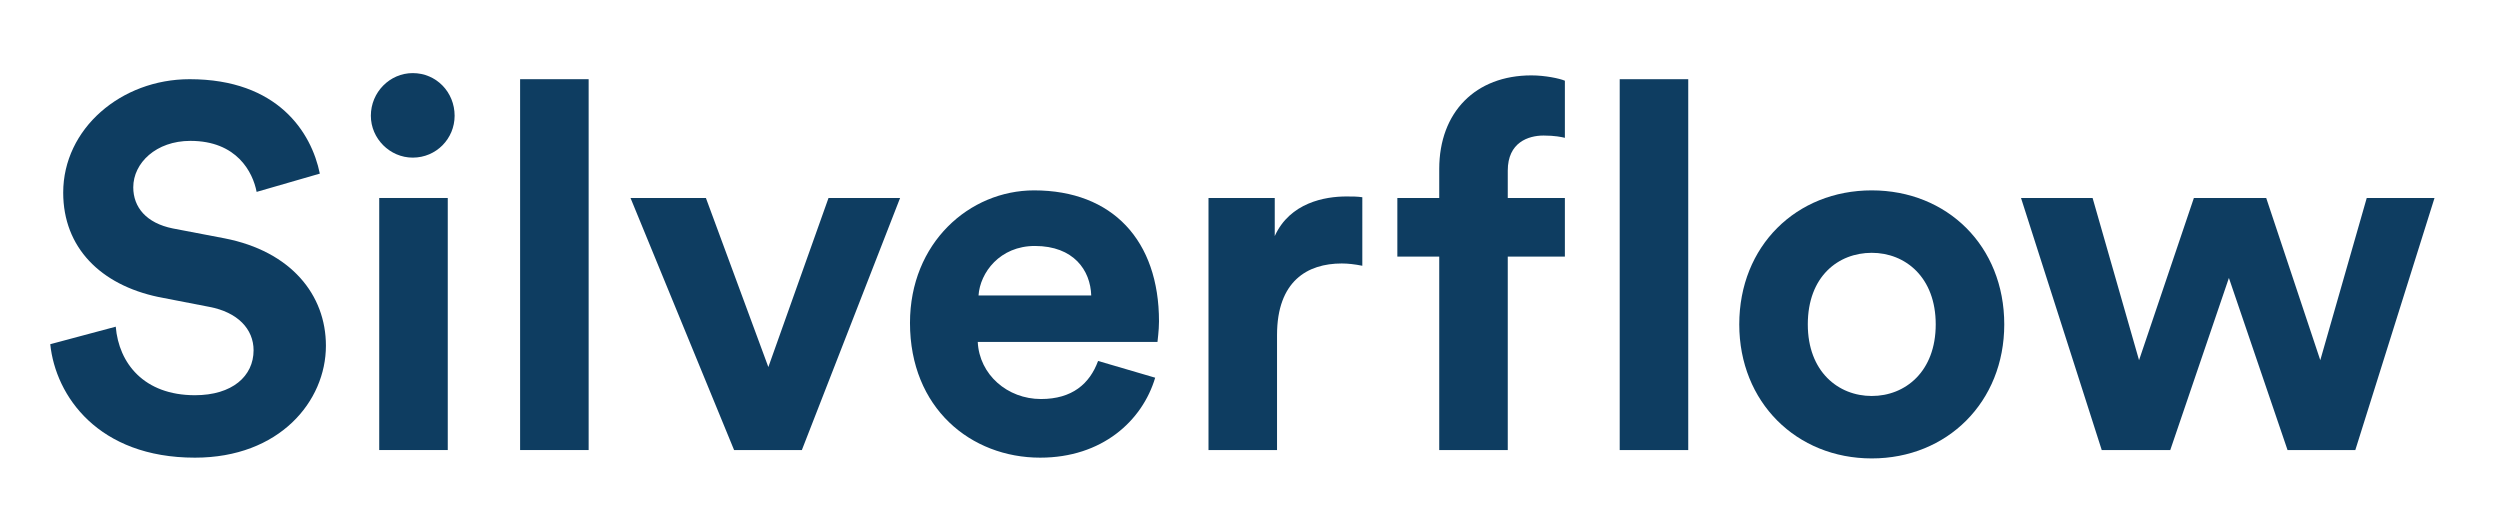
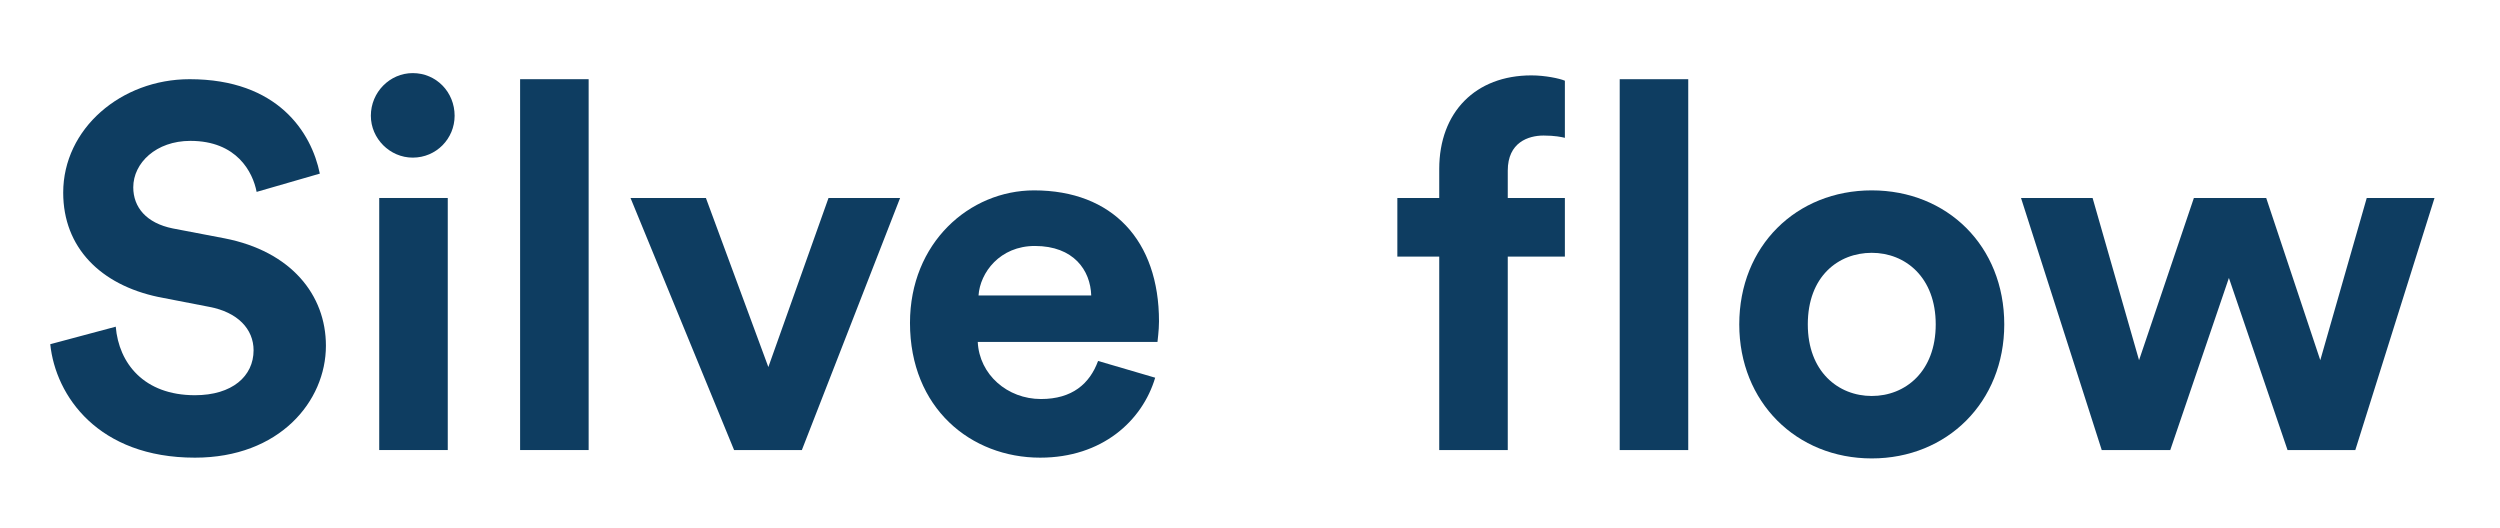
<svg xmlns="http://www.w3.org/2000/svg" xml:space="preserve" style="enable-background:new 0 0 328.3 69.4;" viewBox="0 0 328.3 69.4" y="0px" x="0px" id="Laag_1" version="1.1">
  <style type="text/css">
	.st0{fill:#0E3D61;}
</style>
  <g>
    <path d="M48.7,15.2c0,3,2.5,5.5,5.5,5.5c3.1,0,5.5-2.5,5.5-5.5c0-3.1-2.4-5.6-5.5-5.6C51.2,9.6,48.7,12.1,48.7,15.2" class="st0" />
  </g>
  <g>
    <polygon points="288.1,26 280.9,47.3 274.8,26 265.4,26 276,59.1 285,59.1 292.7,36.5 300.4,59.1 309.3,59.1 319.7,26    310.8,26 304.7,47.3 297.6,26" class="st0" />
    <path d="M202.7,17.8c1.5,0,2.4,0.2,2.8,0.3v-7.5c-0.7-0.3-2.6-0.7-4.4-0.7c-7.3,0-12.1,4.8-12.1,12.3V26h-5.5v7.7h5.5   v25.4h9V33.7h7.5V26H198v-3.6C198,18.7,200.7,17.8,202.7,17.8 M221.7,59.1V10.4h-9V26h0v7.7h0v25.4H221.7z" class="st0" />
-     <path d="M178.9,25.9c-0.7-0.1-1.3-0.1-2.1-0.1c-2.8,0-7.4,0.8-9.4,5.2V26h-8.7v33.1h9V44c0-7.1,4-9.4,8.5-9.4   c0.8,0,1.7,0.1,2.7,0.3V25.9z" class="st0" />
    <path d="M128.5,38.8c0.2-3,2.8-6.5,7.4-6.5c5.1,0,7.3,3.2,7.4,6.5H128.5z M152.2,42.2c0-10.6-6.1-17.2-16.4-17.2   c-8.5,0-16.3,6.9-16.3,17.4c0,11.2,8,17.7,17.1,17.7c8.1,0,13.4-4.8,15.1-10.5l-7.5-2.2c-1.1,3-3.4,5-7.5,5c-4.4,0-8.1-3.2-8.3-7.5   H152C152,44.8,152.2,43.4,152.2,42.2" class="st0" />
    <polygon points="118.2,26 108.8,26 100.9,48.2 92.7,26 82.8,26 96.4,59.1 105.3,59.1" class="st0" />
    <rect height="48.7" width="9" class="st0" y="10.4" x="68.3" />
    <rect height="33.1" width="9" class="st0" y="26" x="49.8" />
    <path d="M42,22.8c-1.1-5.4-5.5-12.4-17.1-12.4c-9,0-16.6,6.5-16.6,14.9c0,7.2,4.9,12.1,12.5,13.7l6.7,1.3   c3.7,0.7,5.8,2.9,5.8,5.7c0,3.4-2.8,5.9-7.7,5.9c-6.7,0-10-4.2-10.4-9l-8.6,2.3c0.7,6.8,6.3,14.9,19,14.9   c11.1,0,17.2-7.4,17.2-14.7c0-6.7-4.6-12.4-13.3-14.1L22.7,30c-3.5-0.7-5.2-2.8-5.2-5.4c0-3.2,3-6.1,7.5-6.1c6.1,0,8.2,4.1,8.7,6.7   L42,22.8z" class="st0" />
    <path d="M245.8,52c-4.4,0-8.4-3.2-8.4-9.4c0-6.3,4-9.4,8.4-9.4c4.4,0,8.4,3.2,8.4,9.4C254.2,48.8,250.2,52,245.8,52    M245.8,25c-9.9,0-17.4,7.3-17.4,17.6c0,10.2,7.5,17.6,17.4,17.6s17.4-7.4,17.4-17.6C263.2,32.3,255.7,25,245.8,25" class="st0" />
  </g>
</svg>